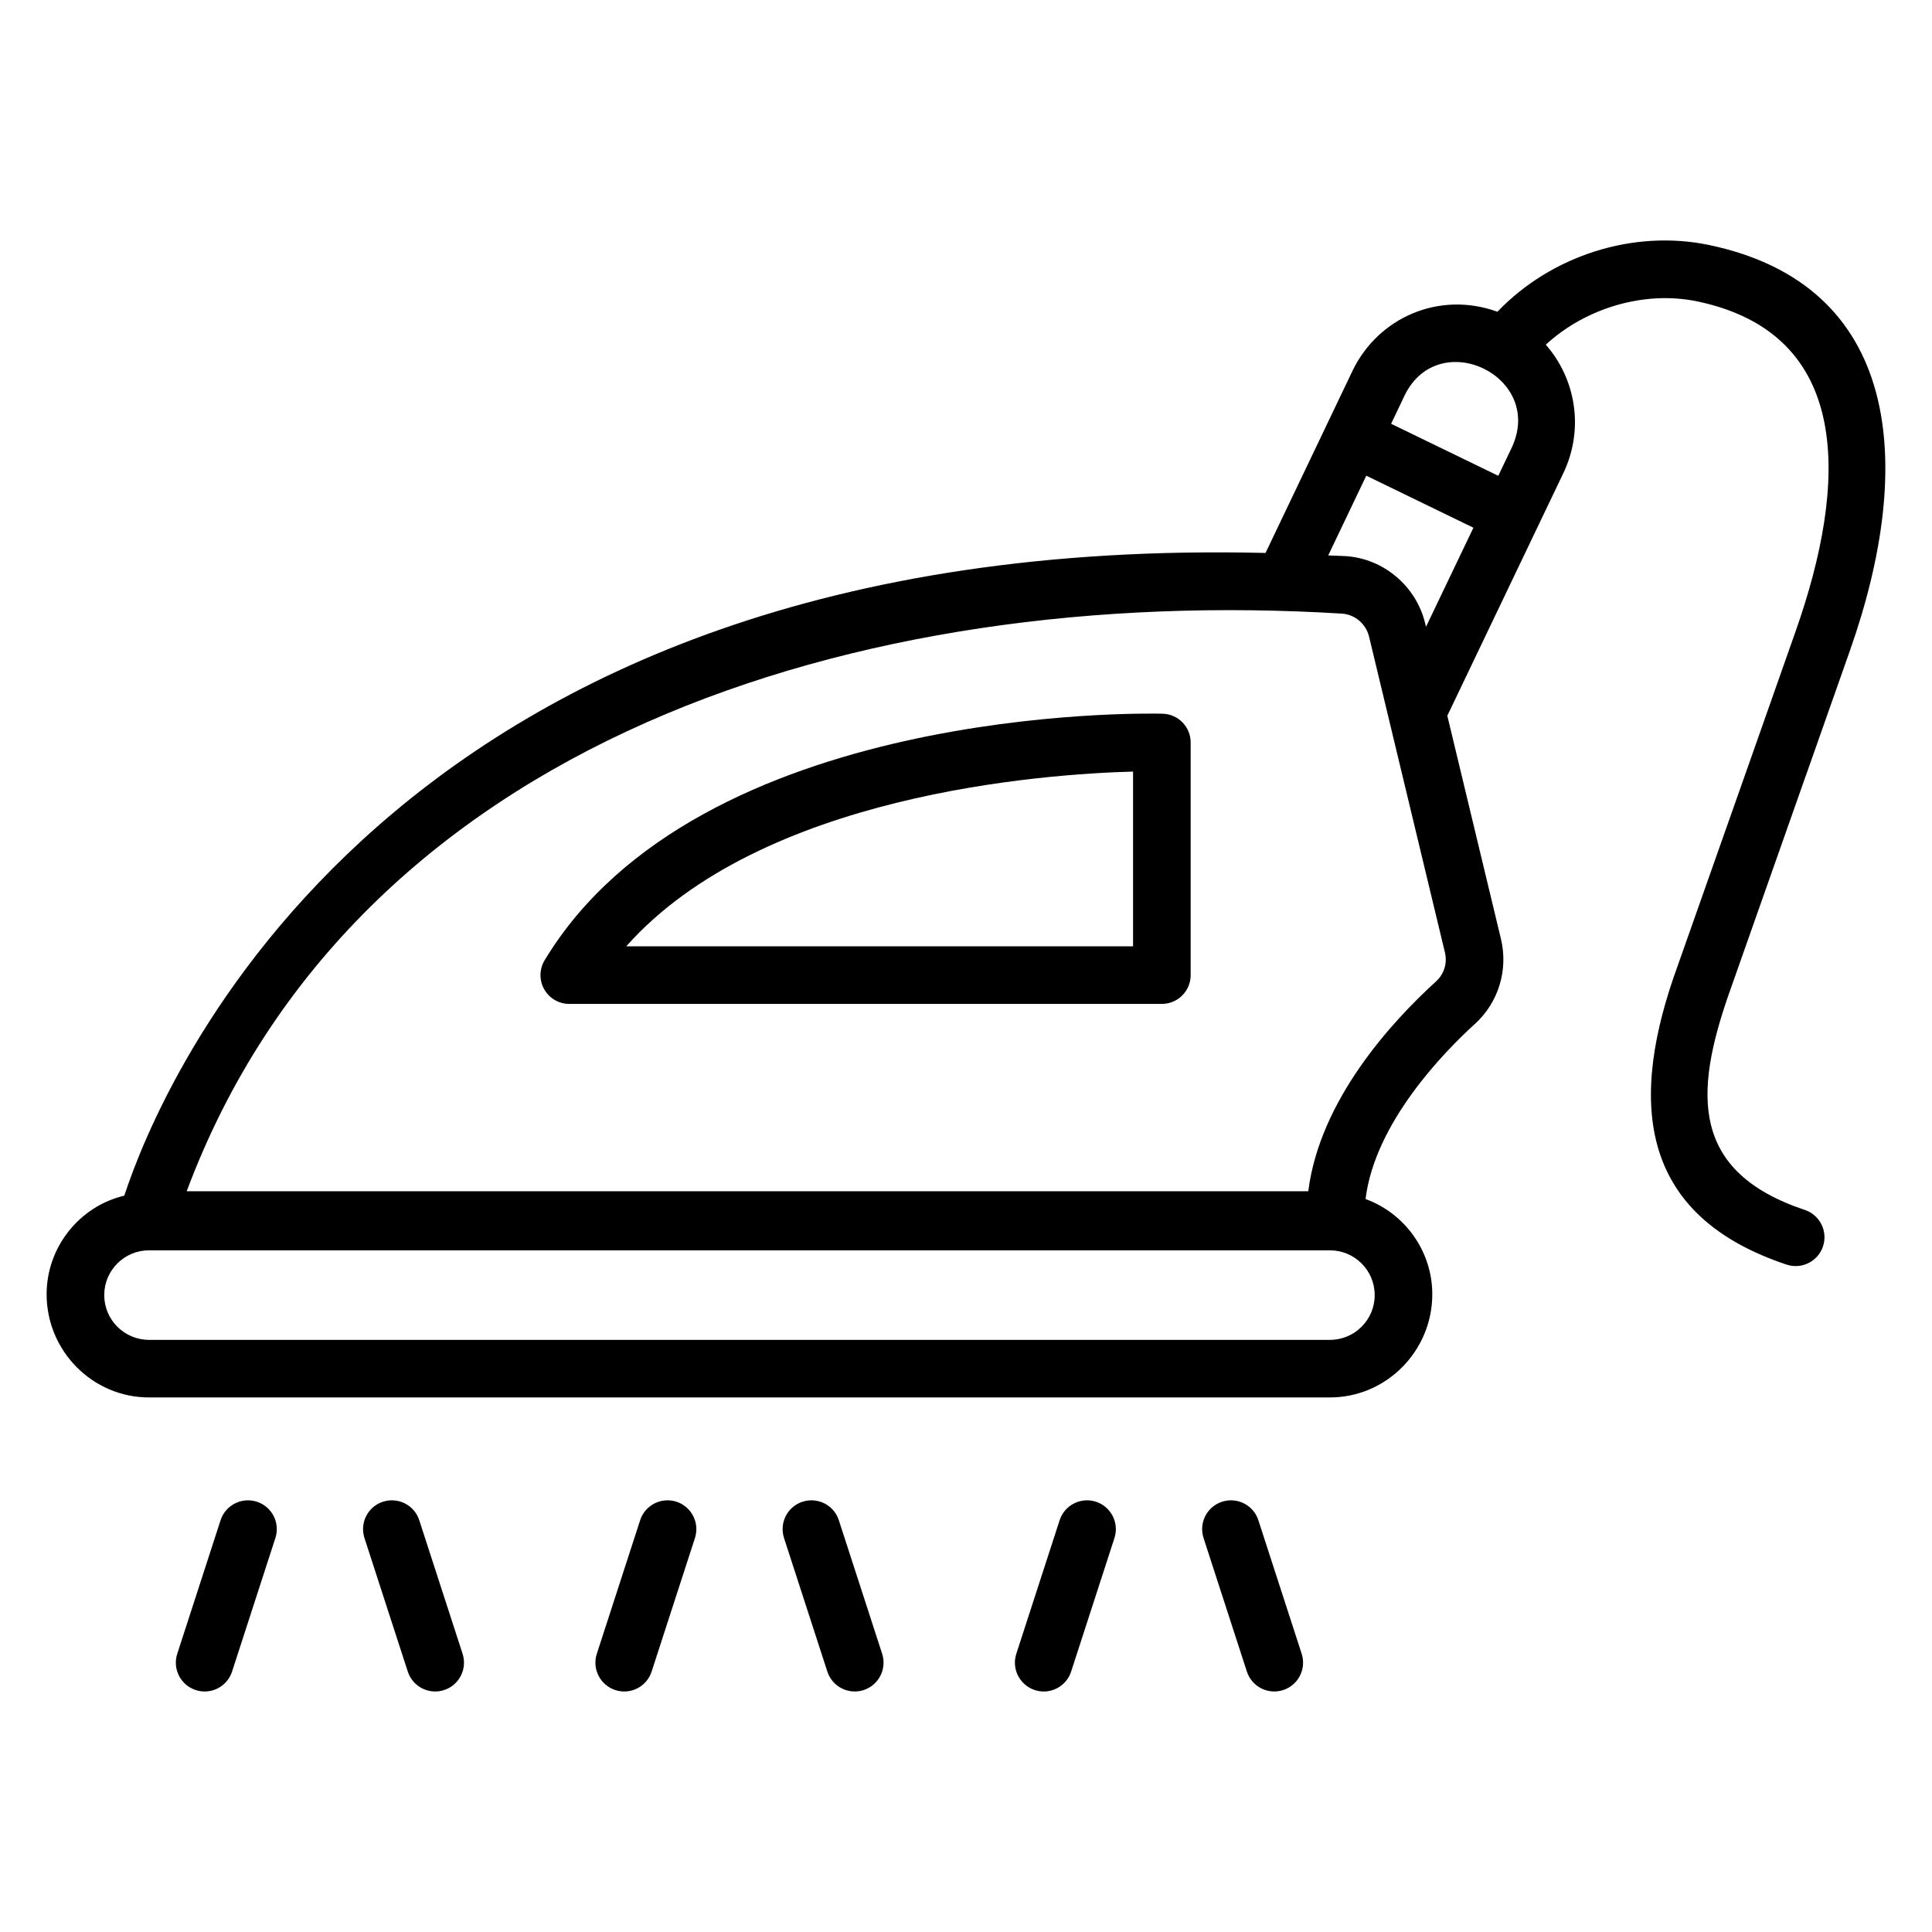
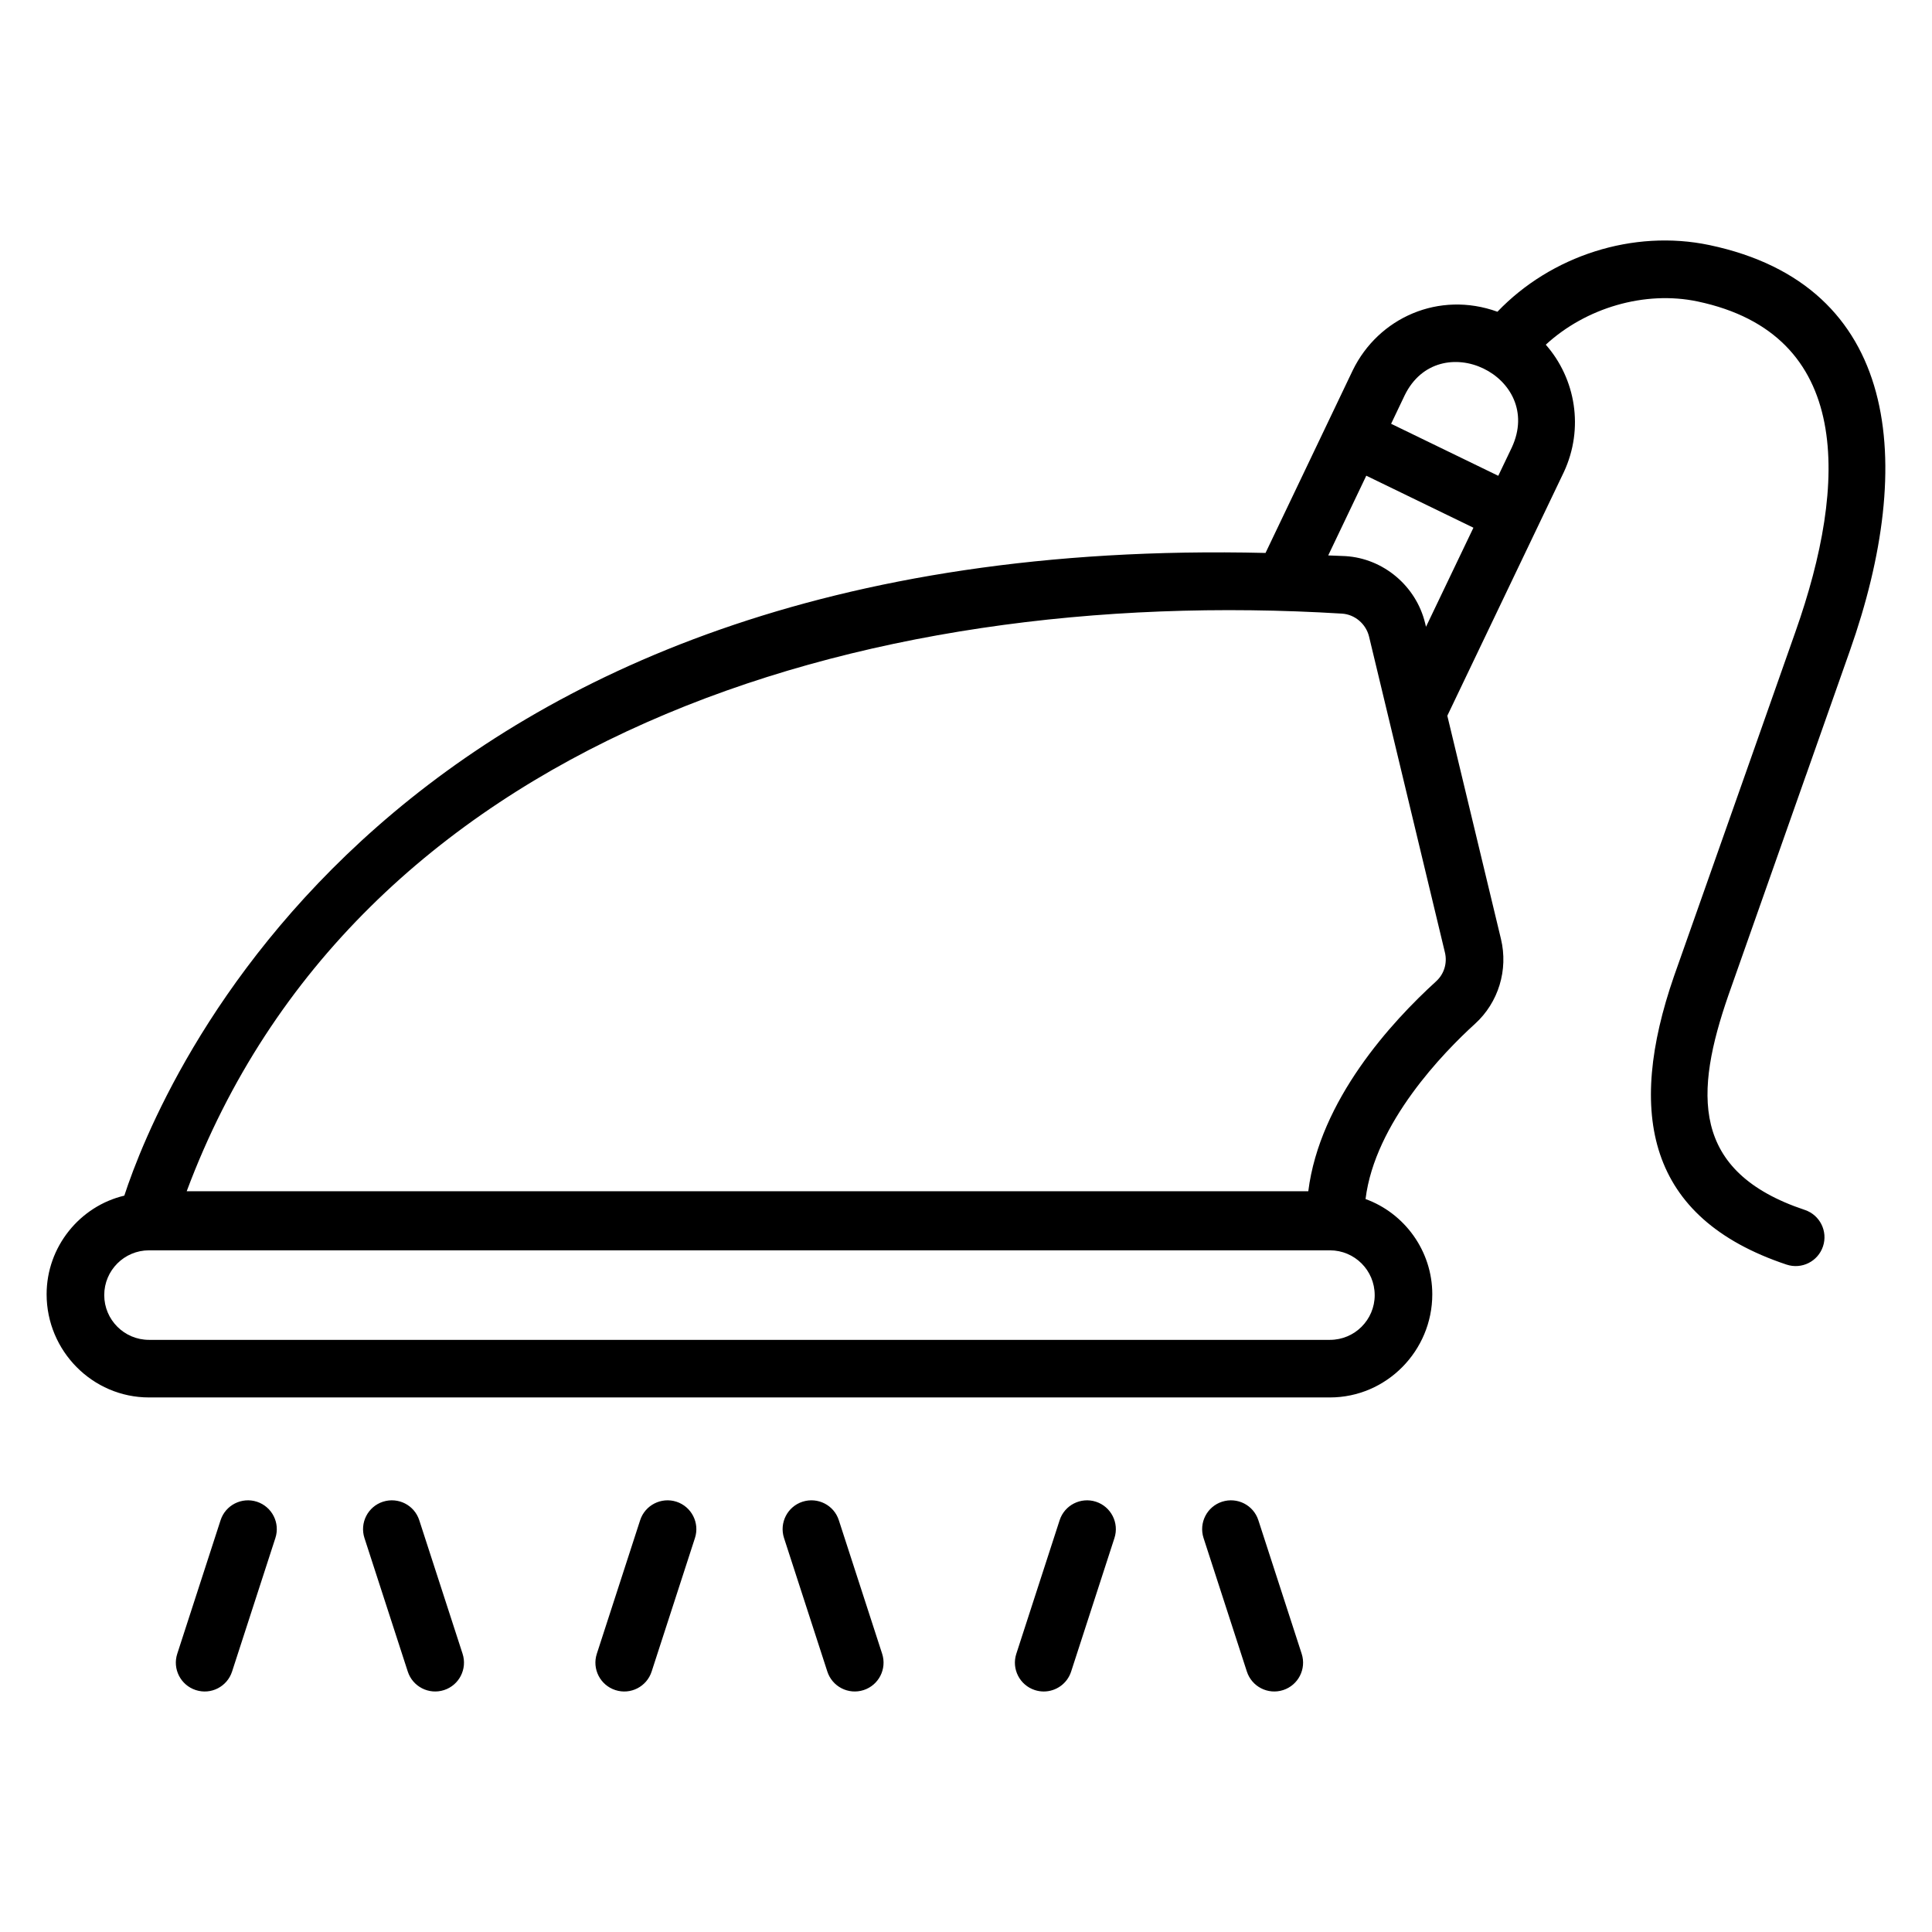
<svg xmlns="http://www.w3.org/2000/svg" fill="#000000" width="800px" height="800px" version="1.1" viewBox="144 144 512 512">
  <g>
-     <path d="m452.09 333.14c-4.961-0.129-122.96-2.246-163.76 65.336-1.426 2.359-1.457 5.297-0.113 7.695 1.359 2.398 3.902 3.879 6.648 3.879l157.04-0.004c4.223 0 7.633-3.418 7.633-7.633v-61.648c0-4.137-3.305-7.527-7.449-7.625zm-7.816 61.648h-134.32c35.848-40.367 110.52-45.664 134.32-46.312z" />
    <path d="m622.6 349.47 11.641-33.031c17.625-49.945 13.23-96.848-37.215-107.49-20.238-4.258-42.008 2.84-56.191 17.664-15.488-5.602-31.543 1.566-38.344 15.527l-23.113 48.395c-233.6-5.602-293.22 142.12-302.43 170.32-11.777 2.785-20.594 13.535-20.594 26.145 0 14.984 12.145 27.336 27.129 27.336h312.96c14.984 0 27.129-12.352 27.129-27.336 0-11.551-7.41-21.52-17.688-25.242 2.481-20.199 20.727-38.906 28.992-46.418 6.231-5.656 8.871-14.289 6.887-22.535l-14.207-59.129c0.777-1.625 31.984-66.875 30.879-64.562 5.391-11.578 3.144-24.746-4.785-33.77 10.574-9.742 26.176-14.41 40.234-11.457 41.09 8.68 39.891 47.992 25.953 87.465l-11.633 33.039c-6.848 19.434-13.688 38.855-20.578 58.32-12.566 36.32-7.215 64.066 29.832 76.418 4.016 1.336 8.328-0.84 9.656-4.832 1.336-4-0.824-8.32-4.824-9.656-30.426-10.145-29.168-31.145-20.25-56.883 6.863-19.426 13.703-38.848 20.551-58.289zm-77.961-86.867-3.582 7.488-28.398-13.785 3.586-7.519c9.008-18.512 37.195-5.109 28.395 13.816zm-36.328 224.61c0 6.551-5.312 11.863-11.863 11.863h-312.96c-6.551 0-11.863-5.312-11.863-11.863s5.312-11.863 11.863-11.863h312.96c6.547 0 11.859 5.312 11.859 11.863zm16.297-83.168c-11.84 10.77-30.855 31.48-33.898 55.641h-297.23c44.586-119.31 178.16-160.92 306.15-153.07 3.418 0.207 6.383 2.727 7.191 6.113l20.09 83.648c0.691 2.816-0.195 5.75-2.305 7.664zm-2.93-94.875c-2.383-9.863-11.055-17.176-21.105-17.793-1.566-0.098-3.031-0.098-4.582-0.184l10.09-21.129 28.391 13.785-12.566 26.258z" />
    <path d="m212.07 541.97c-4.008-1.289-8.32 0.895-9.617 4.91l-11.48 35.391c-1.305 4.008 0.895 8.312 4.91 9.617 4.07 1.32 8.336-0.945 9.617-4.91l11.48-35.391c1.305-4.004-0.902-8.312-4.91-9.617z" />
    <path d="m255.11 546.88c-1.297-4.008-5.574-6.199-9.617-4.91-4.008 1.297-6.207 5.602-4.91 9.617l11.48 35.391c1.281 3.961 5.551 6.223 9.617 4.91 4.008-1.297 6.207-5.602 4.91-9.617z" />
    <path d="m323.26 541.97c-4-1.289-8.32 0.895-9.617 4.91l-11.48 35.391c-1.305 4.008 0.895 8.312 4.91 9.617 4.07 1.32 8.336-0.945 9.617-4.91l11.48-35.391c1.297-4.004-0.902-8.312-4.91-9.617z" />
-     <path d="m366.3 546.88c-1.289-4.008-5.574-6.199-9.617-4.91-4.008 1.297-6.207 5.602-4.91 9.617l11.48 35.391c1.281 3.961 5.551 6.223 9.617 4.91 4.008-1.297 6.207-5.602 4.91-9.617z" />
+     <path d="m366.3 546.88c-1.289-4.008-5.574-6.199-9.617-4.91-4.008 1.297-6.207 5.602-4.91 9.617l11.48 35.391c1.281 3.961 5.551 6.223 9.617 4.91 4.008-1.297 6.207-5.602 4.91-9.617" />
    <path d="m434.43 541.97c-4.008-1.289-8.32 0.895-9.617 4.91l-11.48 35.391c-1.305 4.008 0.895 8.312 4.91 9.617 0.785 0.25 1.574 0.375 2.359 0.375 3.223 0 6.215-2.055 7.258-5.281l11.48-35.391c1.297-4.008-0.902-8.316-4.91-9.621z" />
    <path d="m477.48 546.88c-1.297-4.008-5.566-6.199-9.617-4.91-4.008 1.297-6.207 5.602-4.91 9.617l11.48 35.391c1.281 3.961 5.551 6.223 9.617 4.91 4.008-1.297 6.207-5.602 4.91-9.617z" />
  </g>
</svg>